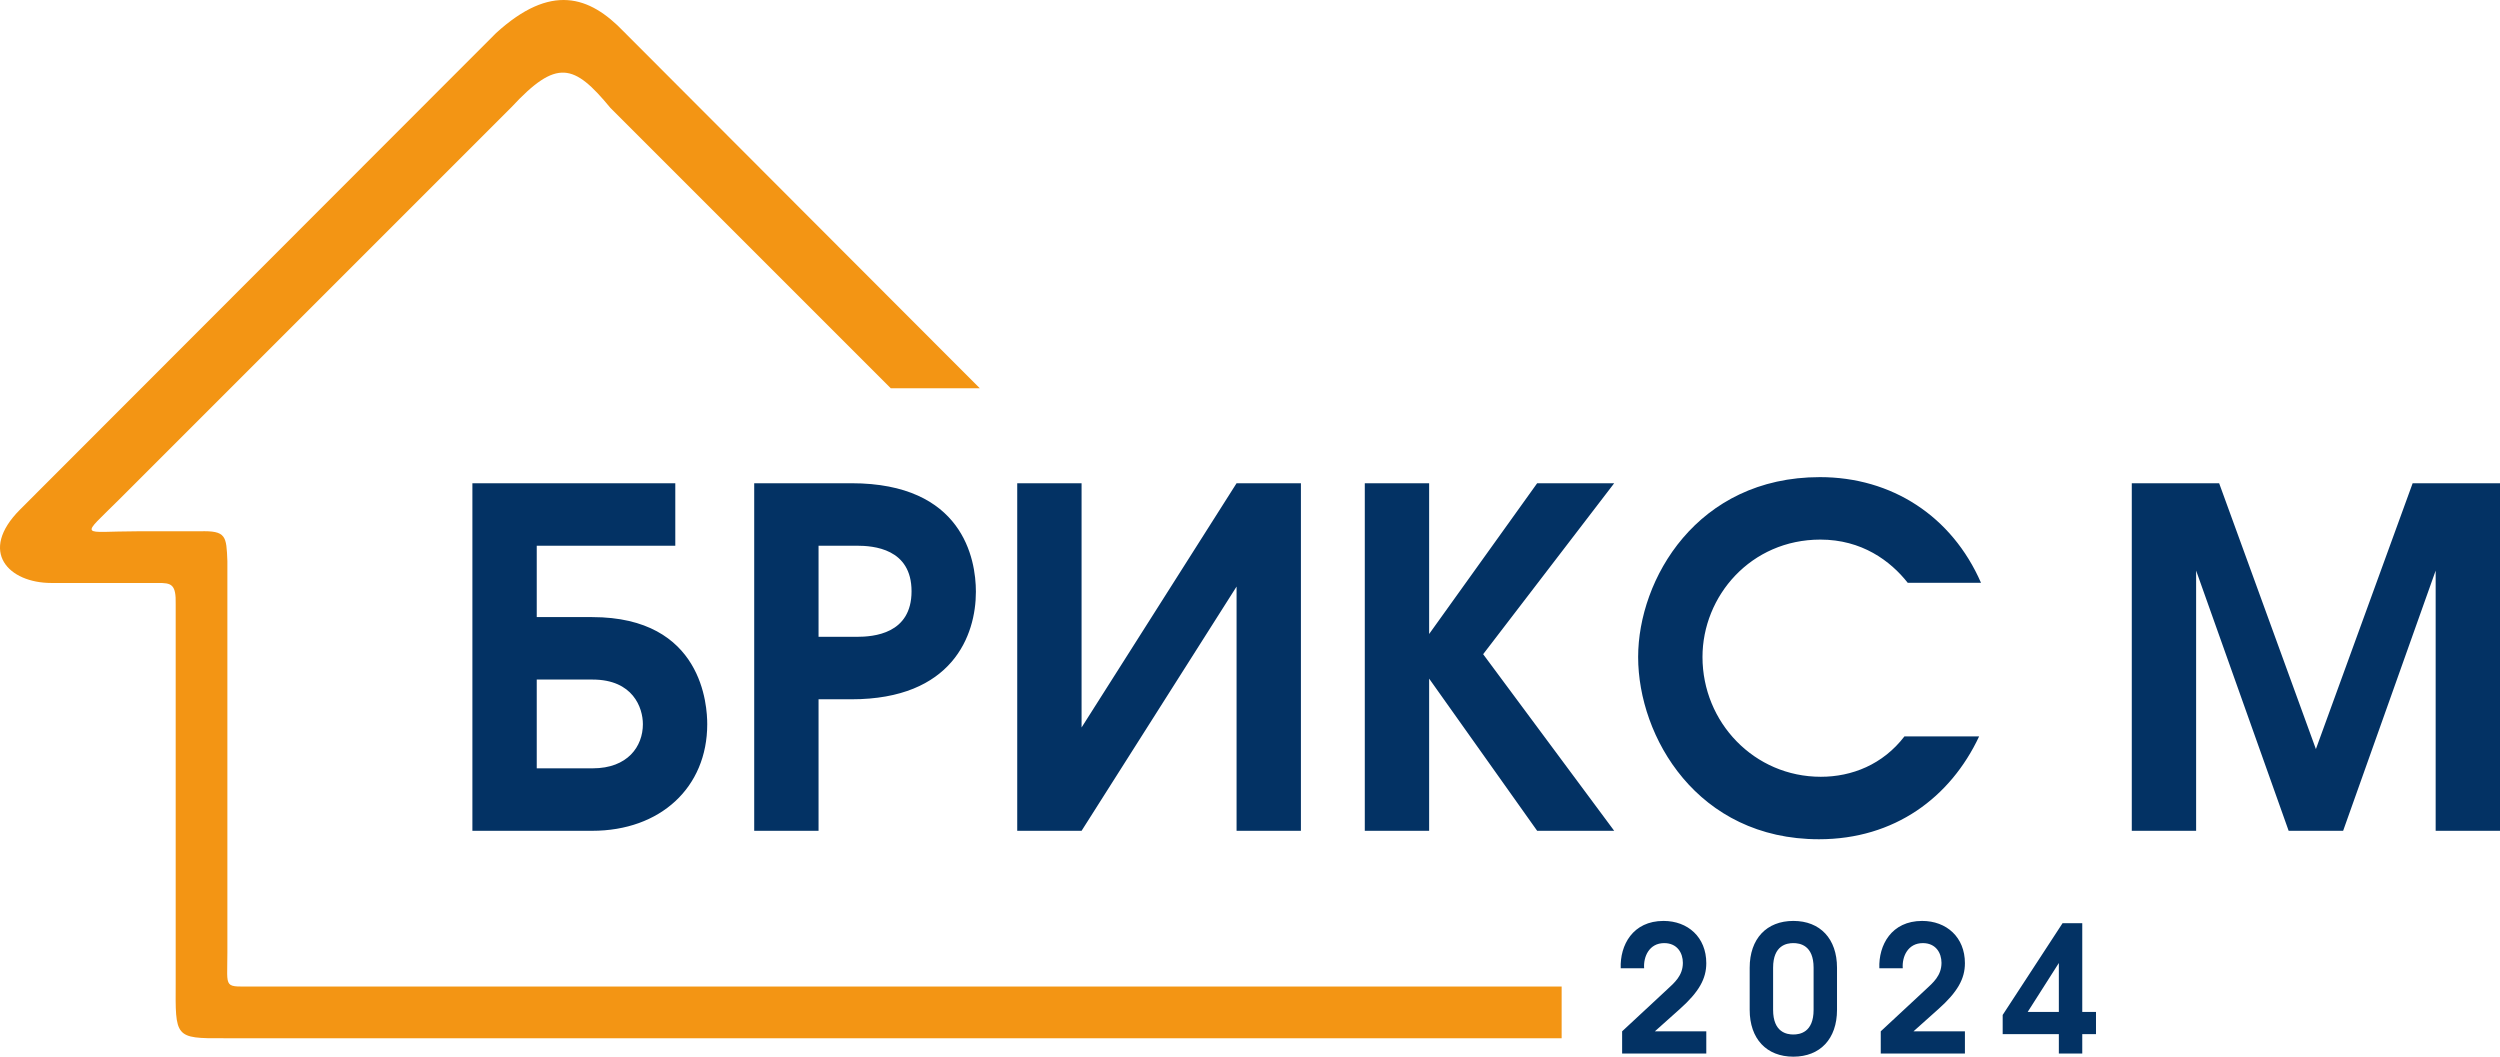
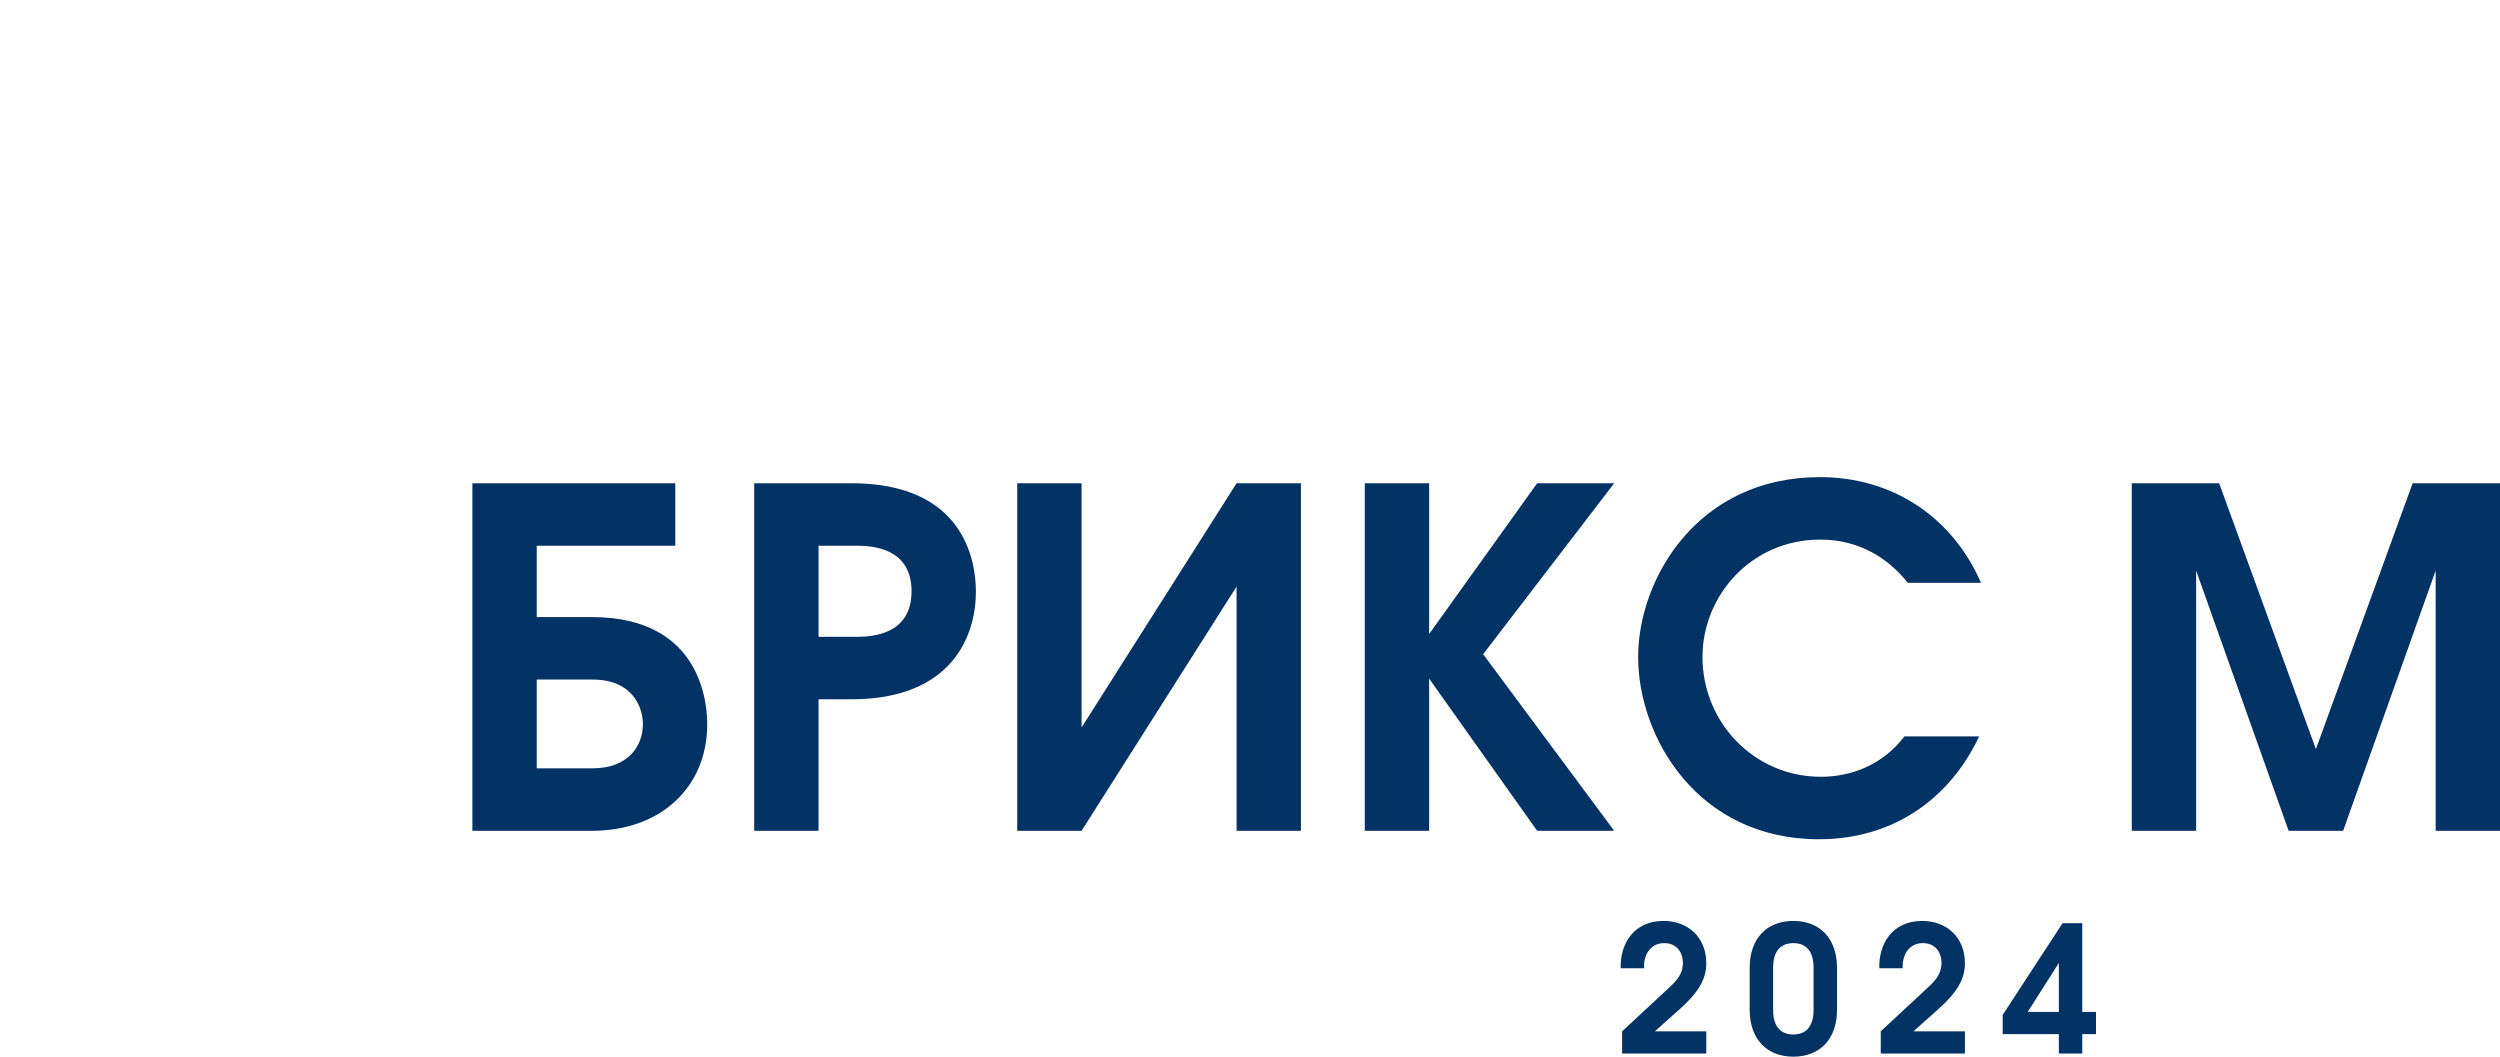
<svg xmlns="http://www.w3.org/2000/svg" xml:space="preserve" width="100%" height="100%" version="1.1" style="shape-rendering:geometricPrecision; text-rendering:geometricPrecision; image-rendering:optimizeQuality; fill-rule:evenodd; clip-rule:evenodd" viewBox="0 0 88690.48 37486.74">
  <defs>
    <style type="text/css"> .fil1 {fill:#F39514} .fil0 {fill:#033264;fill-rule:nonzero} </style>
  </defs>
  <g id="Слой_x0020_1">
    <g id="_2909280384608">
-       <path class="fil0" d="M16758.73 17143.4l0 12330.21 4248.92 0c2416.05,0 4082.3,-1532.94 4082.3,-3782.37 0,-633.18 -149.97,-3799.04 -4082.3,-3799.04l-1966.17 0 0 -2532.69 4915.42 0 0 -2216.11 -7198.17 0zm2282.75 6964.9l1982.83 0c1432.97,0 1782.88,999.75 1782.88,1582.94 0,783.13 -533.2,1566.27 -1782.88,1566.27l-1982.83 0 0 -3149.21zm7714.71 5365.31l2282.75 0 0 -4665.48 1166.37 0c3582.43,0 4415.55,-2266.1 4415.55,-3815.7 0,-1166.37 -466.55,-3849.03 -4415.55,-3849.03l-3449.12 0 0 12330.21zm2282.75 -10114.1l1349.66 0c599.85,0 1949.5,99.97 1949.5,1616.26 0,1516.28 -1349.65,1616.25 -1949.5,1616.25l-1349.66 0 0 -3232.51zm7048.22 -2216.11l0 12330.21 2282.75 0 5498.61 -8664.47 0 8664.47 2282.75 0 0 -12330.21 -2282.75 0 -5498.61 8664.47 0 -8664.47 -2282.75 0zm12330.21 12330.21l2282.75 0 0 -5398.63 3832.36 5398.63 2732.64 0 -4648.82 -6265.08 4648.82 -6065.13 -2732.64 0 -3832.36 5348.65 0 -5348.65 -2282.75 0 0 12330.21zm21861.11 -8797.77c-1033.07,-2366.07 -3165.86,-3749.05 -5715.21,-3749.05 -4365.56,0 -6448.37,3632.41 -6448.37,6381.72 0,2832.61 2099.47,6465.02 6415.04,6465.02 2682.66,0 4665.49,-1482.95 5681.89,-3649.07l-2649.32 0c-766.48,999.75 -1866.2,1432.97 -2965.92,1432.97 -2366.06,0 -4198.93,-1932.84 -4198.93,-4248.92 0,-2166.12 1716.23,-4165.61 4182.27,-4165.61 1466.29,0 2482.7,749.81 3099.21,1532.94l2599.34 0zm5348.65 8797.77l2282.75 0 0 -9230.99 3282.5 9230.99 1932.84 0 3282.5 -9230.99 0 9230.99 2282.76 0 0 -12330.21 -3099.21 0 -3432.47 9430.95 -3432.46 -9430.95 -3099.21 0 0 12330.21z" />
+       <path class="fil0" d="M16758.73 17143.4l0 12330.21 4248.92 0c2416.05,0 4082.3,-1532.94 4082.3,-3782.37 0,-633.18 -149.97,-3799.04 -4082.3,-3799.04l-1966.17 0 0 -2532.69 4915.42 0 0 -2216.11 -7198.17 0zm2282.75 6964.9l1982.83 0c1432.97,0 1782.88,999.75 1782.88,1582.94 0,783.13 -533.2,1566.27 -1782.88,1566.27l-1982.83 0 0 -3149.21zm7714.71 5365.31l2282.75 0 0 -4665.48 1166.37 0c3582.43,0 4415.55,-2266.1 4415.55,-3815.7 0,-1166.37 -466.55,-3849.03 -4415.55,-3849.03l-3449.12 0 0 12330.21zm2282.75 -10114.1l1349.66 0c599.85,0 1949.5,99.97 1949.5,1616.26 0,1516.28 -1349.65,1616.25 -1949.5,1616.25l-1349.66 0 0 -3232.51zm7048.22 -2216.11l0 12330.21 2282.75 0 5498.61 -8664.47 0 8664.47 2282.75 0 0 -12330.21 -2282.75 0 -5498.61 8664.47 0 -8664.47 -2282.75 0m12330.21 12330.21l2282.75 0 0 -5398.63 3832.36 5398.63 2732.64 0 -4648.82 -6265.08 4648.82 -6065.13 -2732.64 0 -3832.36 5348.65 0 -5348.65 -2282.75 0 0 12330.21zm21861.11 -8797.77c-1033.07,-2366.07 -3165.86,-3749.05 -5715.21,-3749.05 -4365.56,0 -6448.37,3632.41 -6448.37,6381.72 0,2832.61 2099.47,6465.02 6415.04,6465.02 2682.66,0 4665.49,-1482.95 5681.89,-3649.07l-2649.32 0c-766.48,999.75 -1866.2,1432.97 -2965.92,1432.97 -2366.06,0 -4198.93,-1932.84 -4198.93,-4248.92 0,-2166.12 1716.23,-4165.61 4182.27,-4165.61 1466.29,0 2482.7,749.81 3099.21,1532.94l2599.34 0zm5348.65 8797.77l2282.75 0 0 -9230.99 3282.5 9230.99 1932.84 0 3282.5 -9230.99 0 9230.99 2282.76 0 0 -12330.21 -3099.21 0 -3432.47 9430.95 -3432.46 -9430.95 -3099.21 0 0 12330.21z" />
      <path class="fil0" d="M57547.14 37374.31l2985.75 0 0 -787.04 -1823.93 0 880.73 -787.04c687.1,-612.14 943.2,-1080.61 943.2,-1630.29 0,-924.46 -655.87,-1499.12 -1517.86,-1499.12 -1086.87,0 -1549.1,855.74 -1517.86,1680.26l830.76 0c-31.23,-412.26 181.14,-893.23 712.08,-893.23 462.23,0 662.11,349.8 662.11,699.59 0,455.99 -299.82,705.84 -562.17,949.45l-1592.81 1480.38 0 787.04zm4525.08 -1549.09c0,1030.64 599.65,1661.52 1549.1,1661.52 949.44,0 1549.09,-630.88 1549.09,-1661.52l0 -1492.88c0,-1030.64 -599.65,-1661.52 -1549.09,-1661.52 -949.45,0 -1549.1,630.88 -1549.1,1661.52l0 1492.88zm2267.42 0c0,805.78 -493.46,874.49 -718.32,874.49 -224.87,0 -718.33,-68.71 -718.33,-874.49l0 -1492.88c0,-805.78 493.46,-874.49 718.33,-874.49 224.86,0 718.32,68.71 718.32,874.49l0 1492.88zm2382.6 1549.09l2985.75 0 0 -787.04 -1823.93 0 880.73 -787.04c687.1,-612.14 943.2,-1080.61 943.2,-1630.29 0,-924.46 -655.87,-1499.12 -1517.86,-1499.12 -1086.87,0 -1549.1,855.74 -1517.86,1680.26l830.76 0c-31.23,-412.26 181.14,-893.23 712.08,-893.23 462.23,0 662.11,349.8 662.11,699.59 0,455.99 -299.82,705.84 -562.17,949.45l-1592.81 1480.38 0 787.04zm6317.78 0l830.77 0 0 -687.1 487.21 0 0 -787.04 -487.21 0 0 -3148.15 -699.59 0 -2123.76 3254.34 0 680.85 1992.58 0 0 687.1zm0 -1474.14l-1105.6 0 1105.6 -1736.48 0 1736.48z" />
-       <path class="fil1" d="M7927.86 36832.56l47473.21 0 0 -1833.49 -46307.02 0c-1193.11,-11 -1027.57,146.84 -1027.57,-1207.38 0,-6492.15 0,-7388.49 0,-13880.65 -35.54,-893.66 -36.05,-1092.17 -985.99,-1062.6l-2229.75 0c-2006.92,0 -2029.54,277.77 -610.54,-1141.23 4635.35,-4635.34 9270.68,-9270.68 13906.03,-13906.03 1603.37,-1727.4 2214.06,-1544.7 3509.92,27.84l9944.67 9944.67 3158.28 0c-4215.09,-4215.09 -8426.79,-8443.31 -12632.66,-12654.15 -1217.27,-1269.96 -2583.67,-1719.83 -4525.92,51.74 -5623.99,5626.99 -11256.42,11272.1 -16887.53,16904.72 -1494.87,1495.24 -403.44,2605.93 1109.82,2605.93 1259.02,0 2518.06,0 3777.08,0 480.91,-3.82 650.26,40.47 633.09,757.35l0 13419.59c-11,1939.56 -39.09,1984.7 1694.88,1973.69z" />
    </g>
  </g>
</svg>